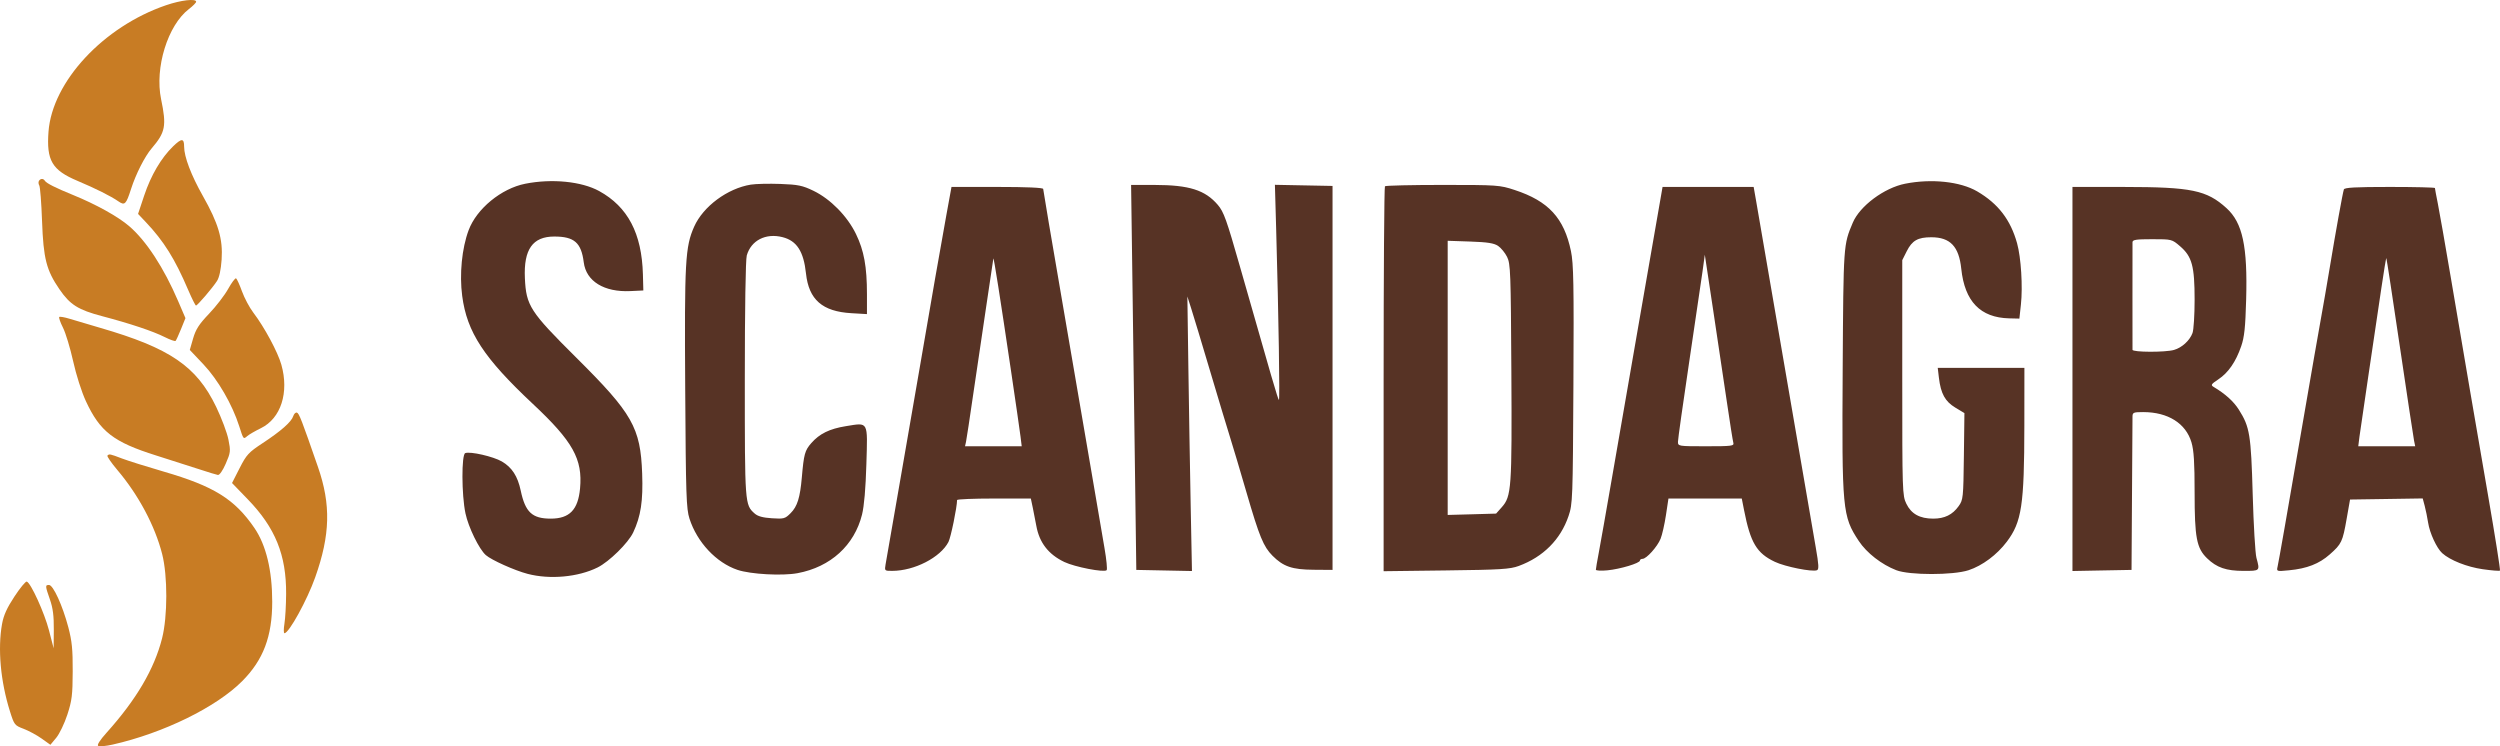
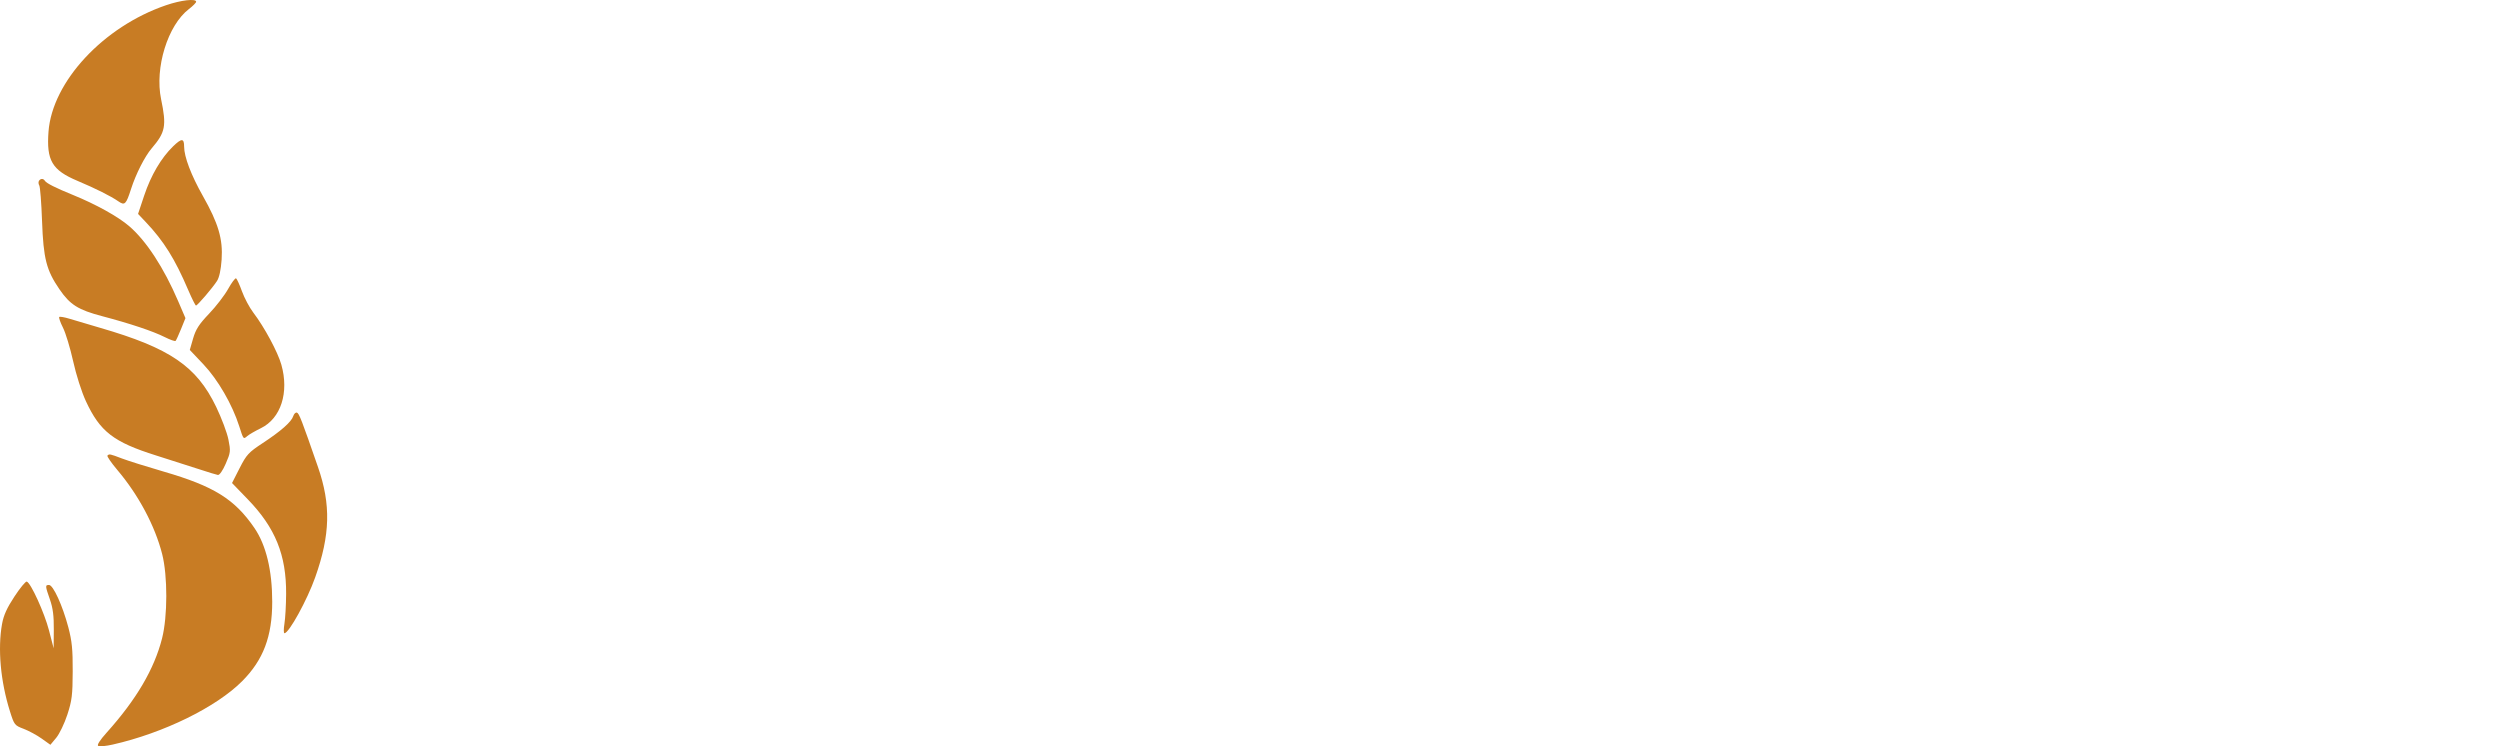
<svg xmlns="http://www.w3.org/2000/svg" width="134" height="40" viewBox="0 0 134 40" fill="none">
-   <path fill-rule="evenodd" clip-rule="evenodd" d="M28.155 9.848C26.871 10.102 25.547 11.188 25.118 12.34C24.756 13.31 24.62 14.703 24.774 15.865C25.029 17.805 25.934 19.187 28.559 21.647C30.708 23.66 31.236 24.607 31.091 26.18C30.985 27.326 30.526 27.799 29.52 27.799C28.524 27.799 28.155 27.454 27.911 26.298C27.747 25.523 27.442 25.052 26.899 24.735C26.439 24.467 25.203 24.184 24.937 24.287C24.732 24.366 24.739 26.523 24.948 27.513C25.105 28.259 25.68 29.438 26.041 29.754C26.347 30.022 27.582 30.576 28.28 30.759C29.478 31.072 30.99 30.933 32.033 30.415C32.656 30.104 33.672 29.105 33.94 28.539C34.349 27.671 34.474 26.85 34.42 25.38C34.331 22.918 33.902 22.164 30.888 19.169C28.406 16.703 28.201 16.385 28.134 14.908C28.064 13.367 28.551 12.678 29.709 12.678C30.781 12.678 31.155 13.005 31.289 14.06C31.417 15.077 32.381 15.67 33.795 15.602L34.483 15.569L34.46 14.707C34.4 12.508 33.652 11.085 32.114 10.24C31.171 9.723 29.582 9.565 28.155 9.848ZM102.115 9.847C100.992 10.069 99.686 11.042 99.309 11.937C98.806 13.13 98.809 13.078 98.768 19.762C98.722 27.341 98.753 27.669 99.631 28.997C100.053 29.636 100.852 30.258 101.641 30.563C102.347 30.836 104.687 30.836 105.514 30.564C106.258 30.318 107.034 29.74 107.566 29.035C108.364 27.978 108.5 27.077 108.505 22.815L108.508 19.717H106.186H103.863L103.925 20.244C104.026 21.097 104.256 21.517 104.802 21.846L105.293 22.142L105.264 24.459C105.236 26.688 105.225 26.788 104.985 27.127C104.656 27.59 104.231 27.799 103.619 27.799C102.902 27.799 102.442 27.544 102.18 27C101.967 26.558 101.961 26.371 101.961 20.245V13.944L102.202 13.464C102.49 12.891 102.797 12.717 103.517 12.717C104.532 12.717 104.999 13.208 105.124 14.407C105.308 16.158 106.146 17.025 107.69 17.064L108.239 17.077L108.321 16.323C108.426 15.368 108.328 13.804 108.116 13.041C107.765 11.779 107.103 10.917 105.979 10.259C105.077 9.731 103.529 9.566 102.115 9.847ZM40.244 9.896C38.993 10.098 37.688 11.066 37.207 12.149C36.727 13.231 36.685 13.993 36.727 20.849C36.762 26.573 36.785 27.265 36.956 27.799C37.363 29.065 38.392 30.162 39.532 30.546C40.235 30.782 41.936 30.875 42.755 30.721C44.52 30.39 45.794 29.229 46.205 27.581C46.318 27.127 46.4 26.181 46.438 24.874C46.507 22.538 46.565 22.646 45.341 22.842C44.464 22.983 43.927 23.246 43.486 23.75C43.139 24.146 43.087 24.336 42.978 25.59C42.884 26.677 42.738 27.144 42.378 27.505C42.08 27.804 42.019 27.821 41.373 27.779C40.888 27.748 40.616 27.673 40.45 27.525C39.923 27.053 39.922 27.042 39.922 20.34C39.922 16.577 39.964 13.912 40.027 13.692C40.257 12.887 41.042 12.483 41.938 12.71C42.707 12.904 43.074 13.47 43.201 14.658C43.352 16.061 44.078 16.697 45.634 16.787L46.469 16.836L46.469 15.771C46.468 14.29 46.311 13.431 45.881 12.545C45.414 11.582 44.512 10.666 43.597 10.224C43.014 9.943 42.779 9.894 41.826 9.859C41.222 9.837 40.51 9.853 40.244 9.896ZM60.699 15.165C60.739 18.054 60.801 22.697 60.838 25.482L60.906 30.547L62.397 30.577L63.889 30.607L63.82 27.075C63.782 25.132 63.727 21.821 63.697 19.717L63.643 15.892L63.85 16.539C63.965 16.894 64.418 18.397 64.858 19.879C65.298 21.361 65.781 22.961 65.93 23.435C66.08 23.909 66.477 25.242 66.813 26.398C67.503 28.769 67.722 29.3 68.207 29.788C68.786 30.369 69.26 30.531 70.405 30.539L71.424 30.547V20.256V9.966L69.88 9.936L68.335 9.906L68.403 12.306C68.534 16.953 68.606 21.495 68.549 21.441C68.492 21.388 68.176 20.306 66.464 14.298C65.744 11.773 65.595 11.357 65.275 10.982C64.597 10.187 63.738 9.915 61.894 9.913L60.627 9.912L60.699 15.165ZM74.233 9.984C74.194 10.023 74.162 14.682 74.162 20.336V30.617L77.516 30.575C80.439 30.539 80.939 30.508 81.406 30.335C82.717 29.851 83.646 28.92 84.074 27.659C84.294 27.013 84.303 26.781 84.335 20.622C84.363 15.22 84.343 14.133 84.203 13.46C83.834 11.684 82.998 10.777 81.182 10.182C80.383 9.92 80.271 9.912 77.332 9.912C75.667 9.912 74.272 9.944 74.233 9.984ZM50.72 11.555C50.422 13.194 49.931 16.002 49.258 19.933C49.03 21.266 48.546 24.054 48.184 26.129C47.822 28.203 47.499 30.058 47.467 30.25C47.408 30.596 47.413 30.6 47.824 30.599C49.015 30.596 50.404 29.881 50.837 29.05C50.965 28.804 51.297 27.188 51.299 26.802C51.299 26.758 52.189 26.721 53.276 26.721H55.253L55.361 27.233C55.42 27.515 55.503 27.939 55.545 28.176C55.706 29.083 56.194 29.715 57.049 30.123C57.614 30.392 59.183 30.696 59.316 30.562C59.359 30.519 59.307 29.989 59.202 29.384C59.097 28.779 58.776 26.902 58.489 25.213C58.202 23.524 57.505 19.463 56.941 16.189C56.376 12.915 55.915 10.187 55.915 10.128C55.915 10.059 55.03 10.02 53.457 10.02H51L50.72 11.555ZM88.996 10.693C88.931 11.063 88.439 13.888 87.903 16.97C87.367 20.051 86.686 23.972 86.39 25.683C86.094 27.393 85.782 29.163 85.696 29.616C85.609 30.069 85.539 30.482 85.539 30.535C85.539 30.587 85.817 30.603 86.156 30.57C86.846 30.503 87.9 30.186 87.9 30.045C87.9 29.995 87.963 29.954 88.04 29.954C88.251 29.954 88.835 29.304 89.008 28.876C89.092 28.669 89.221 28.099 89.295 27.61L89.429 26.721H91.394H93.359L93.481 27.341C93.825 29.094 94.157 29.651 95.133 30.114C95.685 30.376 97.13 30.665 97.389 30.565C97.501 30.522 97.489 30.282 97.325 29.344C97.213 28.701 96.885 26.794 96.595 25.105C95.6 19.298 94.349 12.026 94.124 10.747L93.996 10.02H91.554H89.113L88.996 10.693ZM111.084 20.313V30.606L112.667 30.576L114.25 30.547L114.275 26.56C114.289 24.367 114.301 22.464 114.302 22.33C114.304 22.11 114.355 22.088 114.875 22.088C116.202 22.088 117.16 22.689 117.463 23.711C117.591 24.146 117.631 24.787 117.631 26.398C117.631 28.823 117.737 29.378 118.299 29.924C118.813 30.423 119.326 30.6 120.258 30.6C121.145 30.6 121.136 30.609 120.945 29.9C120.881 29.663 120.791 28.136 120.745 26.506C120.654 23.287 120.589 22.887 120.002 21.958C119.721 21.513 119.274 21.11 118.649 20.738C118.485 20.64 118.516 20.59 118.905 20.332C119.437 19.979 119.84 19.394 120.128 18.559C120.298 18.066 120.352 17.555 120.394 16.054C120.474 13.202 120.203 11.938 119.341 11.157C118.278 10.192 117.462 10.024 113.848 10.021L111.084 10.02V20.313ZM125.631 10.154C125.567 10.351 125.195 12.407 124.877 14.33C124.724 15.248 124.506 16.509 124.392 17.131C124.278 17.754 123.868 20.105 123.481 22.357C122.571 27.646 122.149 30.052 122.078 30.374C122.02 30.631 122.025 30.632 122.697 30.567C123.653 30.475 124.305 30.221 124.873 29.719C125.509 29.157 125.564 29.041 125.78 27.81L125.962 26.775L127.91 26.746L129.858 26.716L129.966 27.123C130.025 27.346 130.106 27.748 130.147 28.014C130.23 28.567 130.607 29.383 130.902 29.649C131.325 30.031 132.235 30.391 133.08 30.511C133.558 30.579 133.971 30.612 133.998 30.584C134.026 30.557 133.738 28.743 133.36 26.553C132.589 22.095 132.17 19.642 131.371 14.922C131.07 13.144 130.754 11.34 130.668 10.913C130.582 10.486 130.512 10.11 130.512 10.078C130.512 10.046 129.423 10.02 128.093 10.02C126.253 10.02 125.664 10.052 125.631 10.154ZM116.851 13.198C117.492 13.749 117.631 14.262 117.631 16.066C117.631 16.881 117.581 17.685 117.518 17.852C117.368 18.254 116.951 18.635 116.527 18.756C116.06 18.891 114.305 18.884 114.302 18.748C114.301 18.688 114.3 17.403 114.3 15.892C114.3 14.381 114.301 13.072 114.302 12.983C114.304 12.85 114.494 12.821 115.358 12.821C116.407 12.821 116.414 12.823 116.851 13.198ZM80.297 13.18C80.454 13.286 80.672 13.552 80.78 13.77C80.963 14.139 80.98 14.593 81.009 19.917C81.044 26.187 81.015 26.602 80.494 27.188L80.19 27.529L78.893 27.566L77.596 27.601V20.254V12.906L78.804 12.947C79.734 12.979 80.077 13.033 80.297 13.18ZM92.569 21.603C92.725 22.67 92.877 23.628 92.906 23.731C92.955 23.904 92.836 23.92 91.449 23.92C89.951 23.92 89.939 23.918 89.939 23.675C89.939 23.541 90.207 21.637 90.534 19.446C90.862 17.254 91.185 15.055 91.254 14.558L91.378 13.654L91.831 16.659C92.08 18.311 92.412 20.536 92.569 21.603ZM54.199 19.933C54.441 21.563 54.666 23.127 54.701 23.408L54.764 23.92H53.244H51.725L51.779 23.677C51.808 23.544 51.979 22.417 52.159 21.172C52.338 19.927 52.653 17.802 52.858 16.449C53.063 15.096 53.237 13.932 53.243 13.863C53.258 13.71 53.611 15.957 54.199 19.933ZM128.635 18.596C129.019 21.198 129.361 23.46 129.394 23.623L129.455 23.92H127.929H126.403L126.467 23.408C126.503 23.127 126.728 21.587 126.967 19.987C127.206 18.387 127.51 16.342 127.641 15.442C127.773 14.543 127.893 13.82 127.908 13.836C127.924 13.851 128.251 15.993 128.635 18.596Z" fill="#573325" />
  <path fill-rule="evenodd" clip-rule="evenodd" d="M8.903 0.279C5.547 1.424 2.802 4.375 2.6 7.055C2.484 8.602 2.788 9.119 4.151 9.693C5.131 10.106 5.946 10.514 6.342 10.79C6.687 11.03 6.758 10.961 7.025 10.127C7.282 9.327 7.762 8.381 8.131 7.95C8.869 7.088 8.933 6.75 8.634 5.313C8.286 3.634 8.99 1.355 10.126 0.485C10.339 0.322 10.513 0.146 10.513 0.093C10.513 -0.088 9.704 0.005 8.903 0.279ZM9.279 7.843C8.641 8.461 8.092 9.394 7.73 10.477L7.4 11.466L7.812 11.901C8.783 12.927 9.375 13.875 10.087 15.542C10.284 16.001 10.472 16.377 10.505 16.377C10.584 16.377 11.384 15.441 11.631 15.061C11.753 14.872 11.841 14.464 11.879 13.916C11.954 12.815 11.706 11.973 10.874 10.504C10.247 9.397 9.869 8.402 9.869 7.861C9.869 7.404 9.736 7.4 9.279 7.843ZM2.087 9.696C2.051 9.756 2.059 9.865 2.105 9.939C2.152 10.013 2.219 10.873 2.254 11.851C2.327 13.863 2.484 14.481 3.187 15.506C3.755 16.335 4.191 16.609 5.48 16.948C6.978 17.343 8.202 17.752 8.833 18.069C9.119 18.213 9.38 18.305 9.412 18.272C9.444 18.24 9.576 17.952 9.705 17.633L9.94 17.052L9.547 16.137C8.779 14.346 7.837 12.905 6.924 12.122C6.322 11.605 5.14 10.95 3.912 10.45C2.984 10.073 2.486 9.822 2.405 9.69C2.324 9.558 2.171 9.561 2.087 9.696ZM12.227 15.488C12.038 15.829 11.578 16.426 11.206 16.815C10.668 17.379 10.494 17.649 10.351 18.14L10.173 18.757L10.91 19.536C11.682 20.353 12.452 21.684 12.821 22.842C13.052 23.565 13.043 23.554 13.259 23.369C13.355 23.287 13.682 23.098 13.985 22.95C15.057 22.425 15.503 21.04 15.081 19.548C14.888 18.865 14.173 17.537 13.573 16.749C13.372 16.484 13.101 15.975 12.971 15.618C12.842 15.261 12.699 14.947 12.654 14.919C12.609 14.891 12.417 15.147 12.227 15.488ZM3.175 16.991C3.143 17.023 3.234 17.282 3.377 17.566C3.52 17.85 3.764 18.656 3.92 19.358C4.082 20.091 4.372 21.001 4.601 21.497C5.359 23.135 6.082 23.694 8.366 24.413C9.222 24.682 10.285 25.022 10.727 25.168C11.17 25.314 11.599 25.445 11.679 25.458C11.766 25.472 11.938 25.224 12.101 24.85C12.36 24.253 12.368 24.182 12.243 23.557C12.171 23.194 11.874 22.405 11.585 21.805C10.534 19.626 9.11 18.657 5.361 17.569C4.741 17.389 4.009 17.172 3.734 17.087C3.459 17.002 3.207 16.959 3.175 16.991ZM15.719 22.303C15.621 22.612 15.067 23.101 14.078 23.752C13.323 24.249 13.214 24.367 12.843 25.093L12.437 25.89L13.282 26.764C14.757 28.288 15.349 29.748 15.336 31.83C15.333 32.428 15.292 33.148 15.246 33.429C15.2 33.71 15.2 33.941 15.247 33.941C15.486 33.941 16.463 32.165 16.895 30.945C17.703 28.668 17.743 27.048 17.043 25.03C16.169 22.506 16.032 22.153 15.915 22.116C15.847 22.094 15.758 22.178 15.719 22.303ZM5.759 24.418C5.722 24.455 5.964 24.806 6.296 25.199C7.429 26.539 8.307 28.187 8.692 29.698C8.99 30.867 8.987 33.038 8.686 34.22C8.266 35.867 7.308 37.496 5.718 39.267C5.349 39.678 5.187 39.934 5.265 39.982C5.332 40.024 5.683 39.99 6.044 39.908C8.762 39.292 11.591 37.906 12.982 36.509C14.115 35.371 14.591 34.113 14.591 32.255C14.591 30.572 14.263 29.214 13.634 28.296C12.574 26.75 11.463 26.06 8.778 25.279C7.866 25.014 6.856 24.696 6.535 24.574C5.891 24.328 5.856 24.321 5.759 24.418ZM0.775 31.973C0.37 32.588 0.193 32.979 0.109 33.449C-0.129 34.776 0.029 36.522 0.532 38.123C0.762 38.855 0.784 38.883 1.267 39.065C1.541 39.169 1.976 39.404 2.233 39.587L2.701 39.921L3.015 39.544C3.187 39.337 3.455 38.779 3.61 38.305C3.855 37.553 3.892 37.256 3.897 35.988C3.902 34.806 3.857 34.361 3.661 33.617C3.354 32.459 2.851 31.355 2.629 31.355C2.417 31.355 2.419 31.399 2.677 32.137C2.836 32.591 2.89 33.009 2.884 33.749L2.875 34.749L2.625 33.784C2.381 32.844 1.653 31.245 1.435 31.172C1.375 31.152 1.078 31.512 0.775 31.973Z" fill="#C87C24" />
</svg>